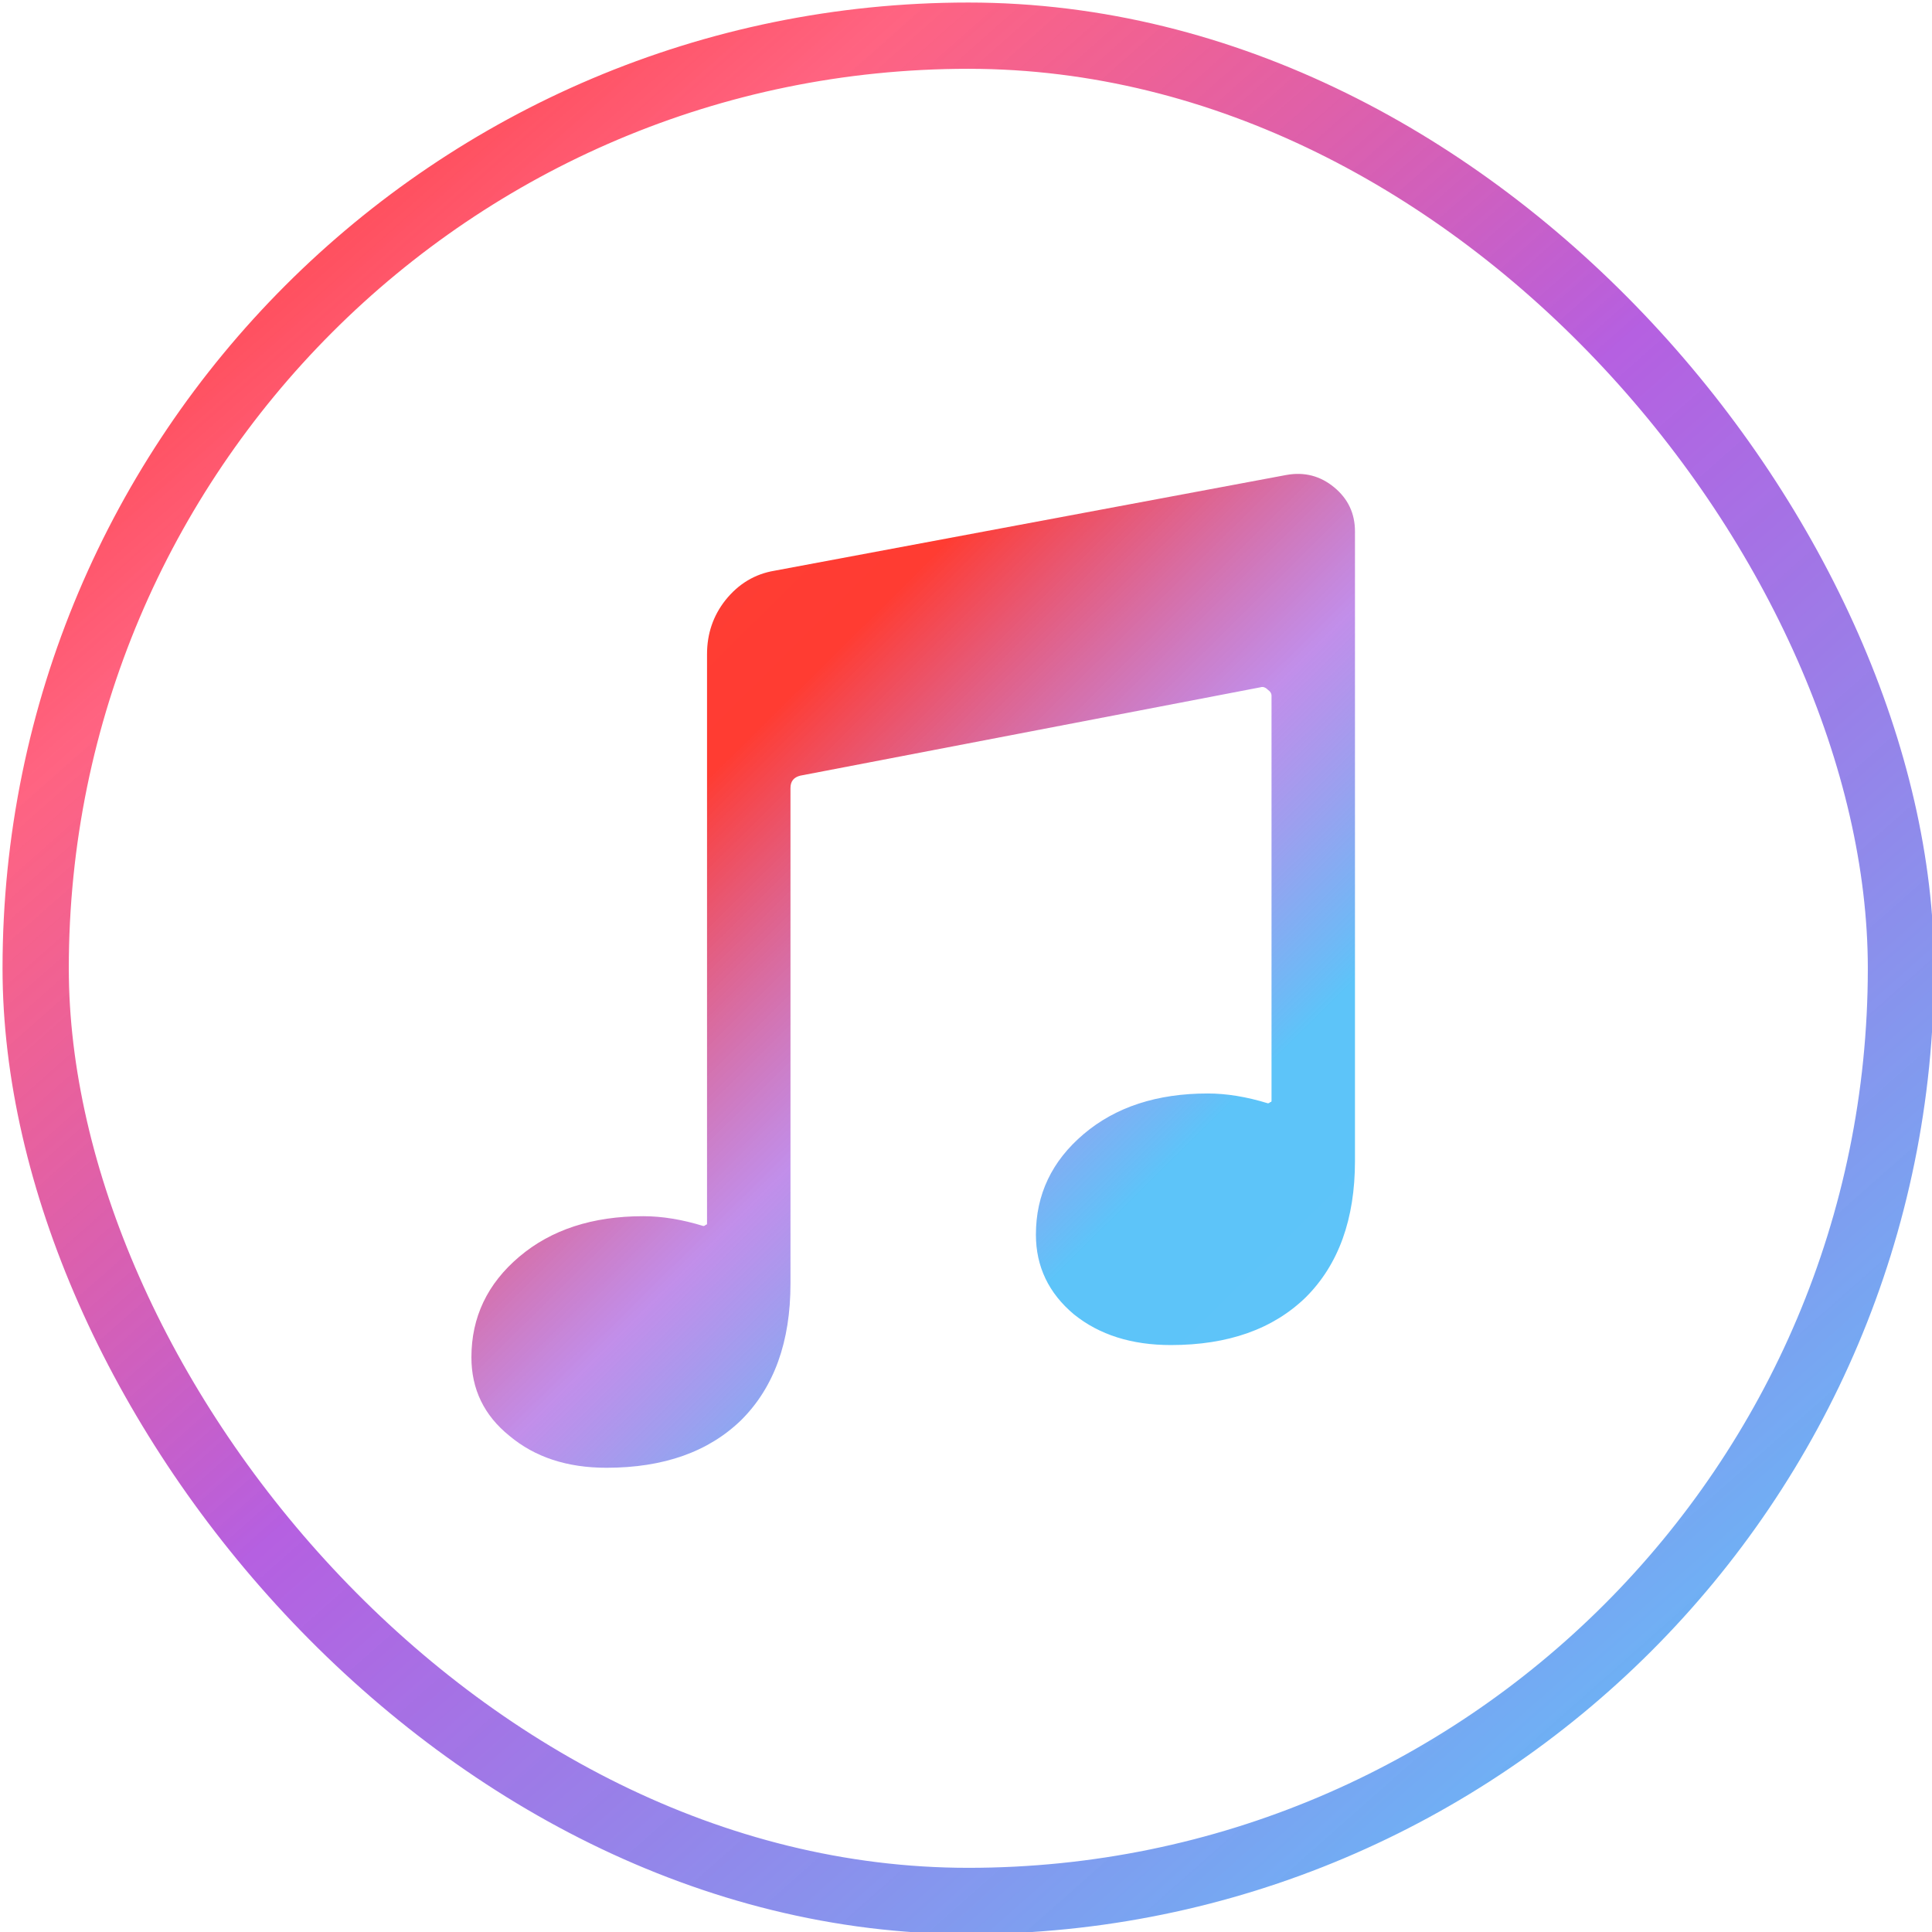
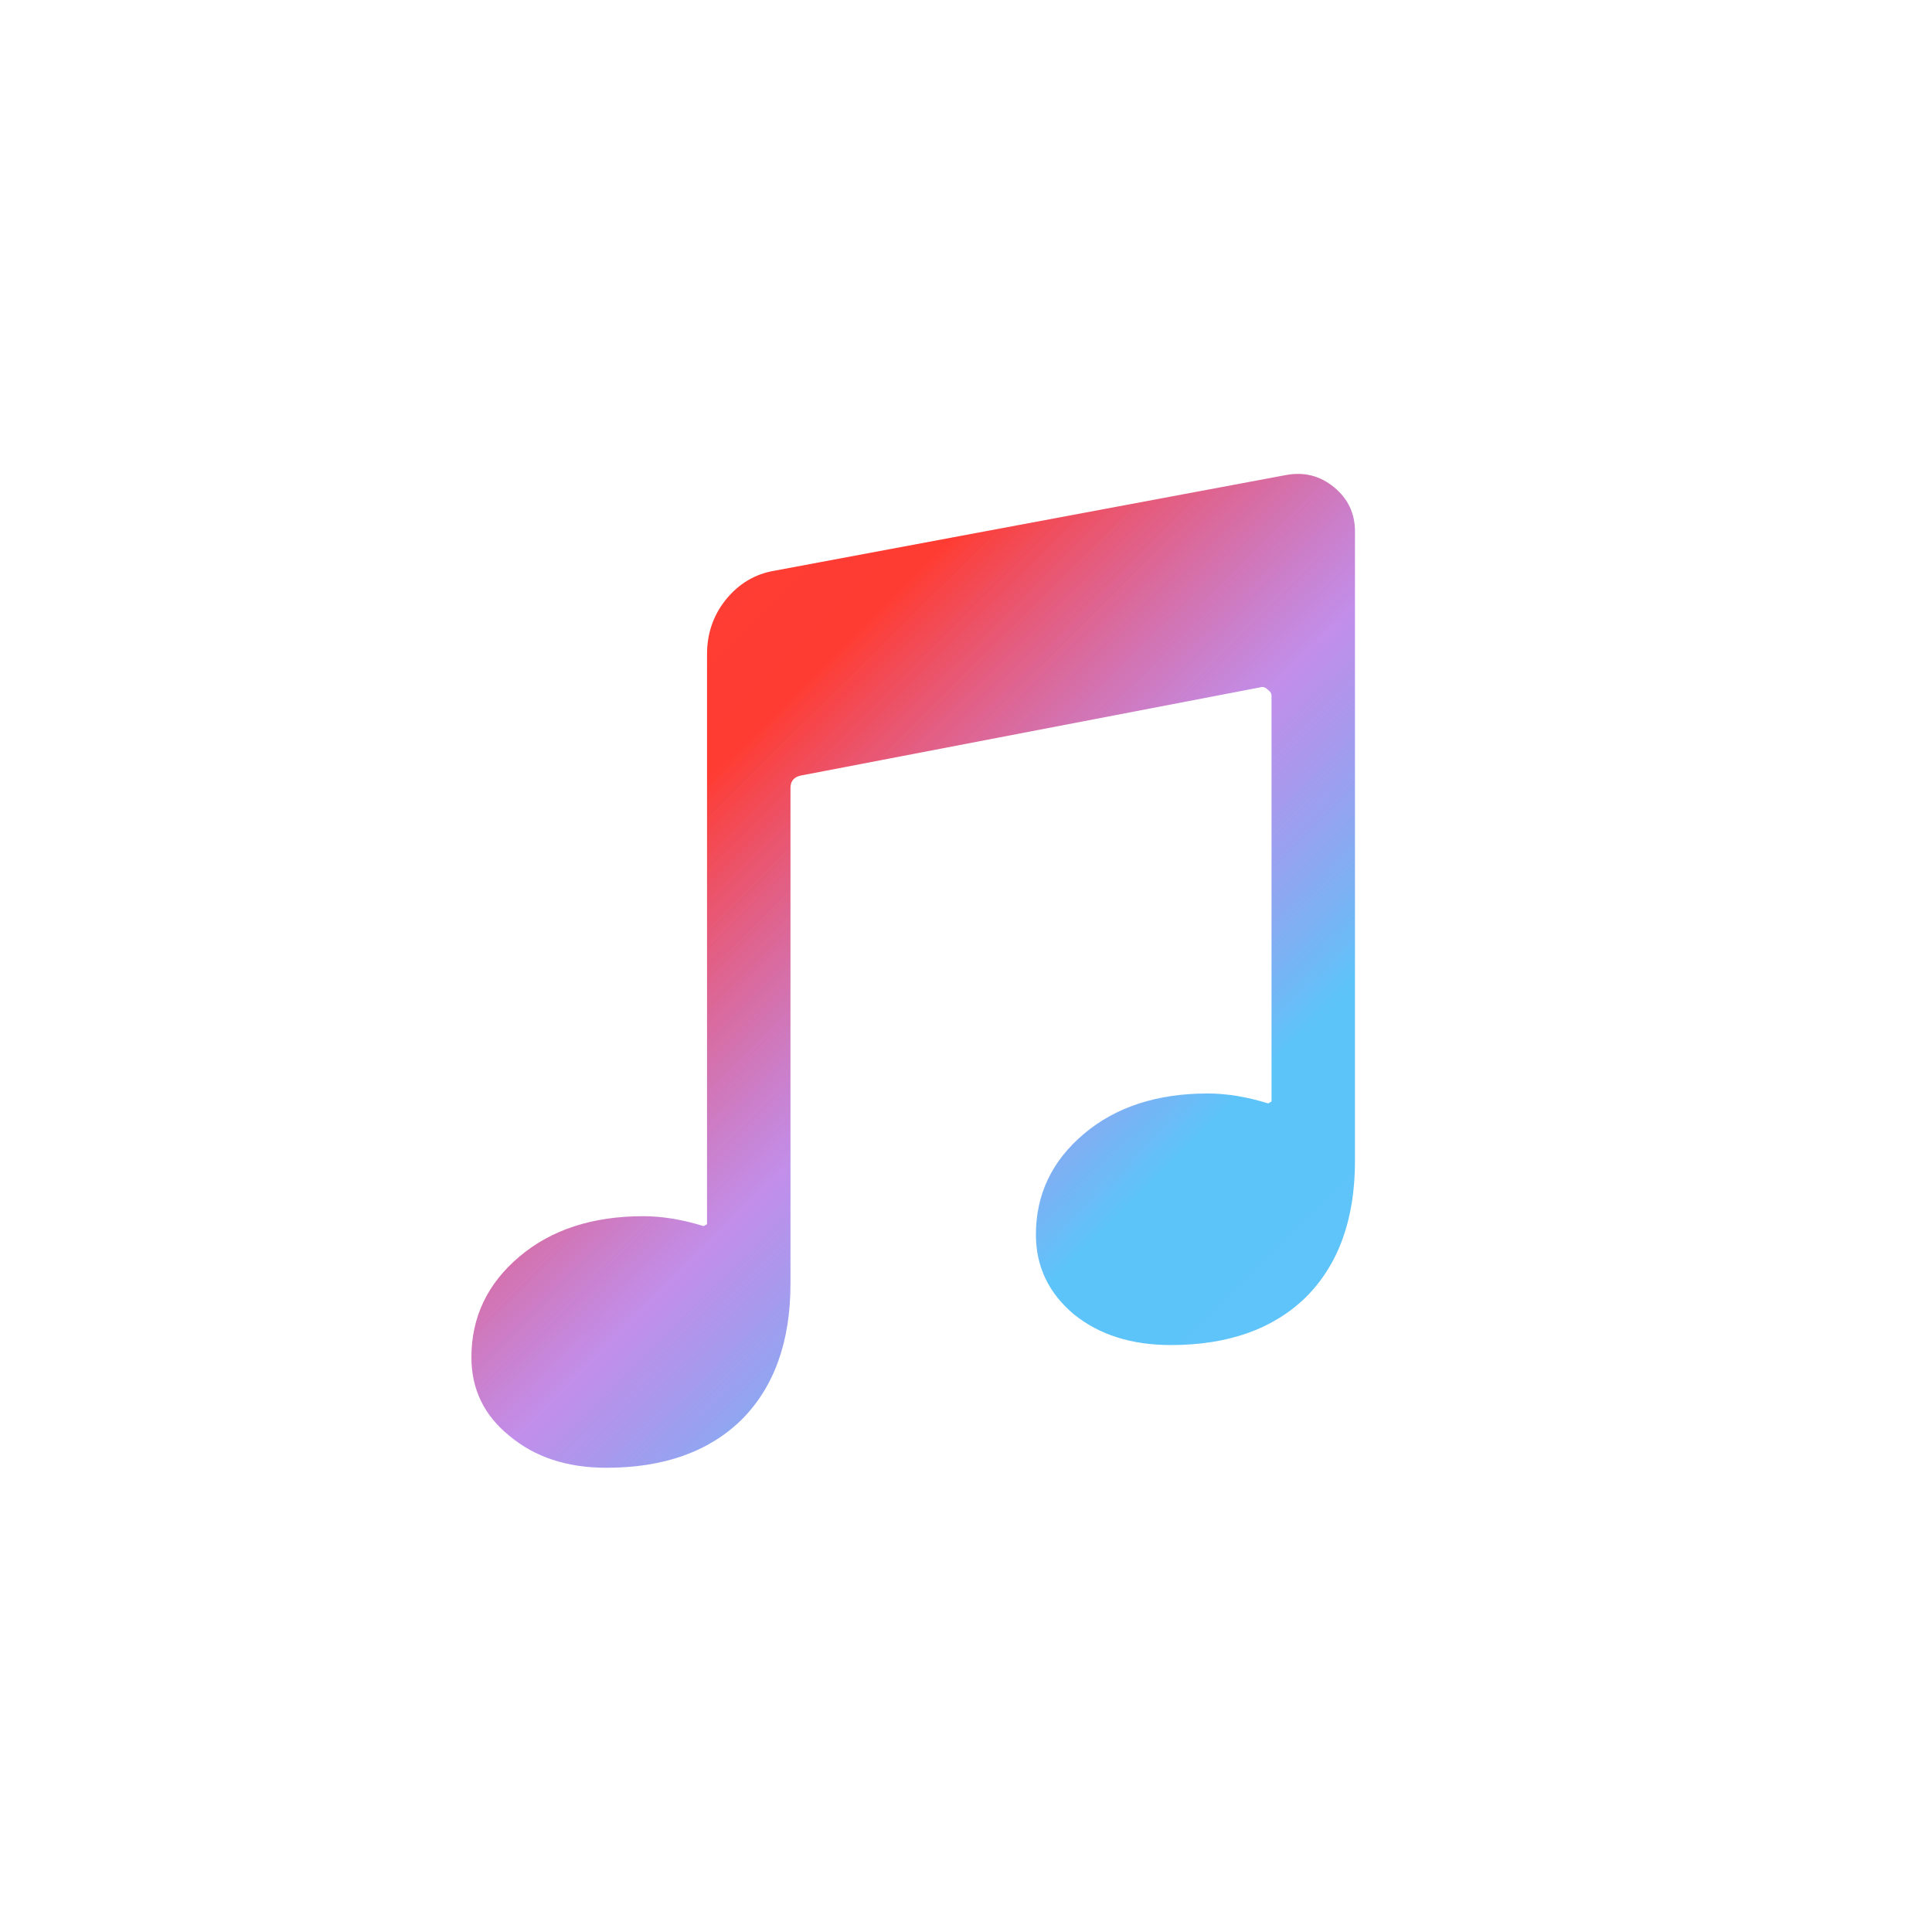
<svg xmlns="http://www.w3.org/2000/svg" xmlns:ns1="http://sodipodi.sourceforge.net/DTD/sodipodi-0.dtd" xmlns:ns2="http://www.inkscape.org/namespaces/inkscape" fill="none" height="1080" viewBox="0 0 1080 1080" width="1080" version="1.1" id="svg859" ns1:docname="apple.svg" ns2:version="1.0.2 (e86c8708, 2021-01-15)">
  <ns1:namedview pagecolor="#ffffff" bordercolor="#666666" borderopacity="1" objecttolerance="10" gridtolerance="10" guidetolerance="10" ns2:pageopacity="0" ns2:pageshadow="2" ns2:window-width="1680" ns2:window-height="921" id="namedview861" showgrid="false" ns2:zoom="0.65925926" ns2:cx="540" ns2:cy="540" ns2:window-x="0" ns2:window-y="23" ns2:window-maximized="1" ns2:current-layer="svg859" />
-   <rect height="1042.709" rx="521.355" stroke="url(#paint0_linear)" stroke-width="37.044" width="1042.709" x="19.938" y="19.938" id="rect833" style="stroke:url(#paint0_linear)" />
  <path d="m 719.021,265.523 c 10.061,-1.829 18.979,0.457 26.754,6.86 7.775,6.403 11.662,14.635 11.662,24.696 v 351.914 c 0,32.471 -9.147,57.853 -27.44,76.145 -18.293,17.836 -43.447,26.754 -75.459,26.754 -21.952,0 -40.017,-5.717 -54.193,-17.15 -14.177,-11.891 -21.266,-26.754 -21.266,-44.59 0,-22.409 8.918,-41.16 26.754,-56.251 17.836,-15.092 40.93,-22.638 69.285,-22.638 10.519,0 21.723,1.829 33.614,5.488 0.457,0 0.915,-0.229 1.372,-0.686 0.457,0 0.686,-0.229 0.686,-0.686 V 389.002 c 0,-1.372 -0.686,-2.515 -2.058,-3.43 -1.372,-1.372 -2.744,-1.829 -4.116,-1.372 l -257.247,49.391 c -3.659,0.915 -5.488,3.201 -5.488,6.86 v 277.141 c 0,32.471 -9.147,57.853 -27.44,76.145 -18.293,17.836 -43.447,26.754 -75.459,26.754 -21.952,0 -40.017,-5.945 -54.193,-17.836 -14.177,-11.433 -21.266,-26.068 -21.266,-43.904 0,-22.409 8.918,-41.16 26.754,-56.251 17.836,-15.092 40.93,-22.638 69.285,-22.638 10.519,0 21.723,1.829 33.614,5.488 0.457,0 0.915,-0.229 1.372,-0.686 0.457,0 0.686,-0.229 0.686,-0.686 V 365.678 c 0,-11.433 3.43,-21.495 10.29,-30.184 7.317,-9.147 16.464,-14.635 27.44,-16.464 z" fill="url(#paint1_linear)" id="path835" style="fill:url(#paint1_linear);stroke-width:1.372" />
  <defs id="defs857">
    <linearGradient gradientUnits="userSpaceOnUse" id="paint0_linear" x1="902" x2="241.5" y1="893" y2="146" gradientTransform="matrix(1.372,0,0,1.372,-196.15,-198.894)">
      <stop stop-color="#5AC8FA" id="stop837" />
      <stop offset="0.523" stop-color="#AF52DE" stop-opacity="0.922" id="stop839" />
      <stop offset="0.819" stop-color="#FF2D55" stop-opacity="0.74" id="stop841" />
      <stop offset="1" stop-color="#FF3B30" id="stop843" />
    </linearGradient>
    <linearGradient gradientUnits="userSpaceOnUse" id="paint1_linear" x1="170" x2="866" y1="188" y2="892" gradientTransform="matrix(1.372,0,0,1.372,-196.15,-198.894)">
      <stop offset="0.064" stop-color="#FB413E" id="stop846" />
      <stop offset="0.382" stop-color="#FF3C32" id="stop848" />
      <stop offset="0.52" stop-color="#AD69E3" stop-opacity="0.75" id="stop850" />
      <stop offset="0.629" stop-color="#5DC4F9" id="stop852" />
      <stop offset="0.963" stop-color="#60C2F8" id="stop854" />
    </linearGradient>
  </defs>
</svg>